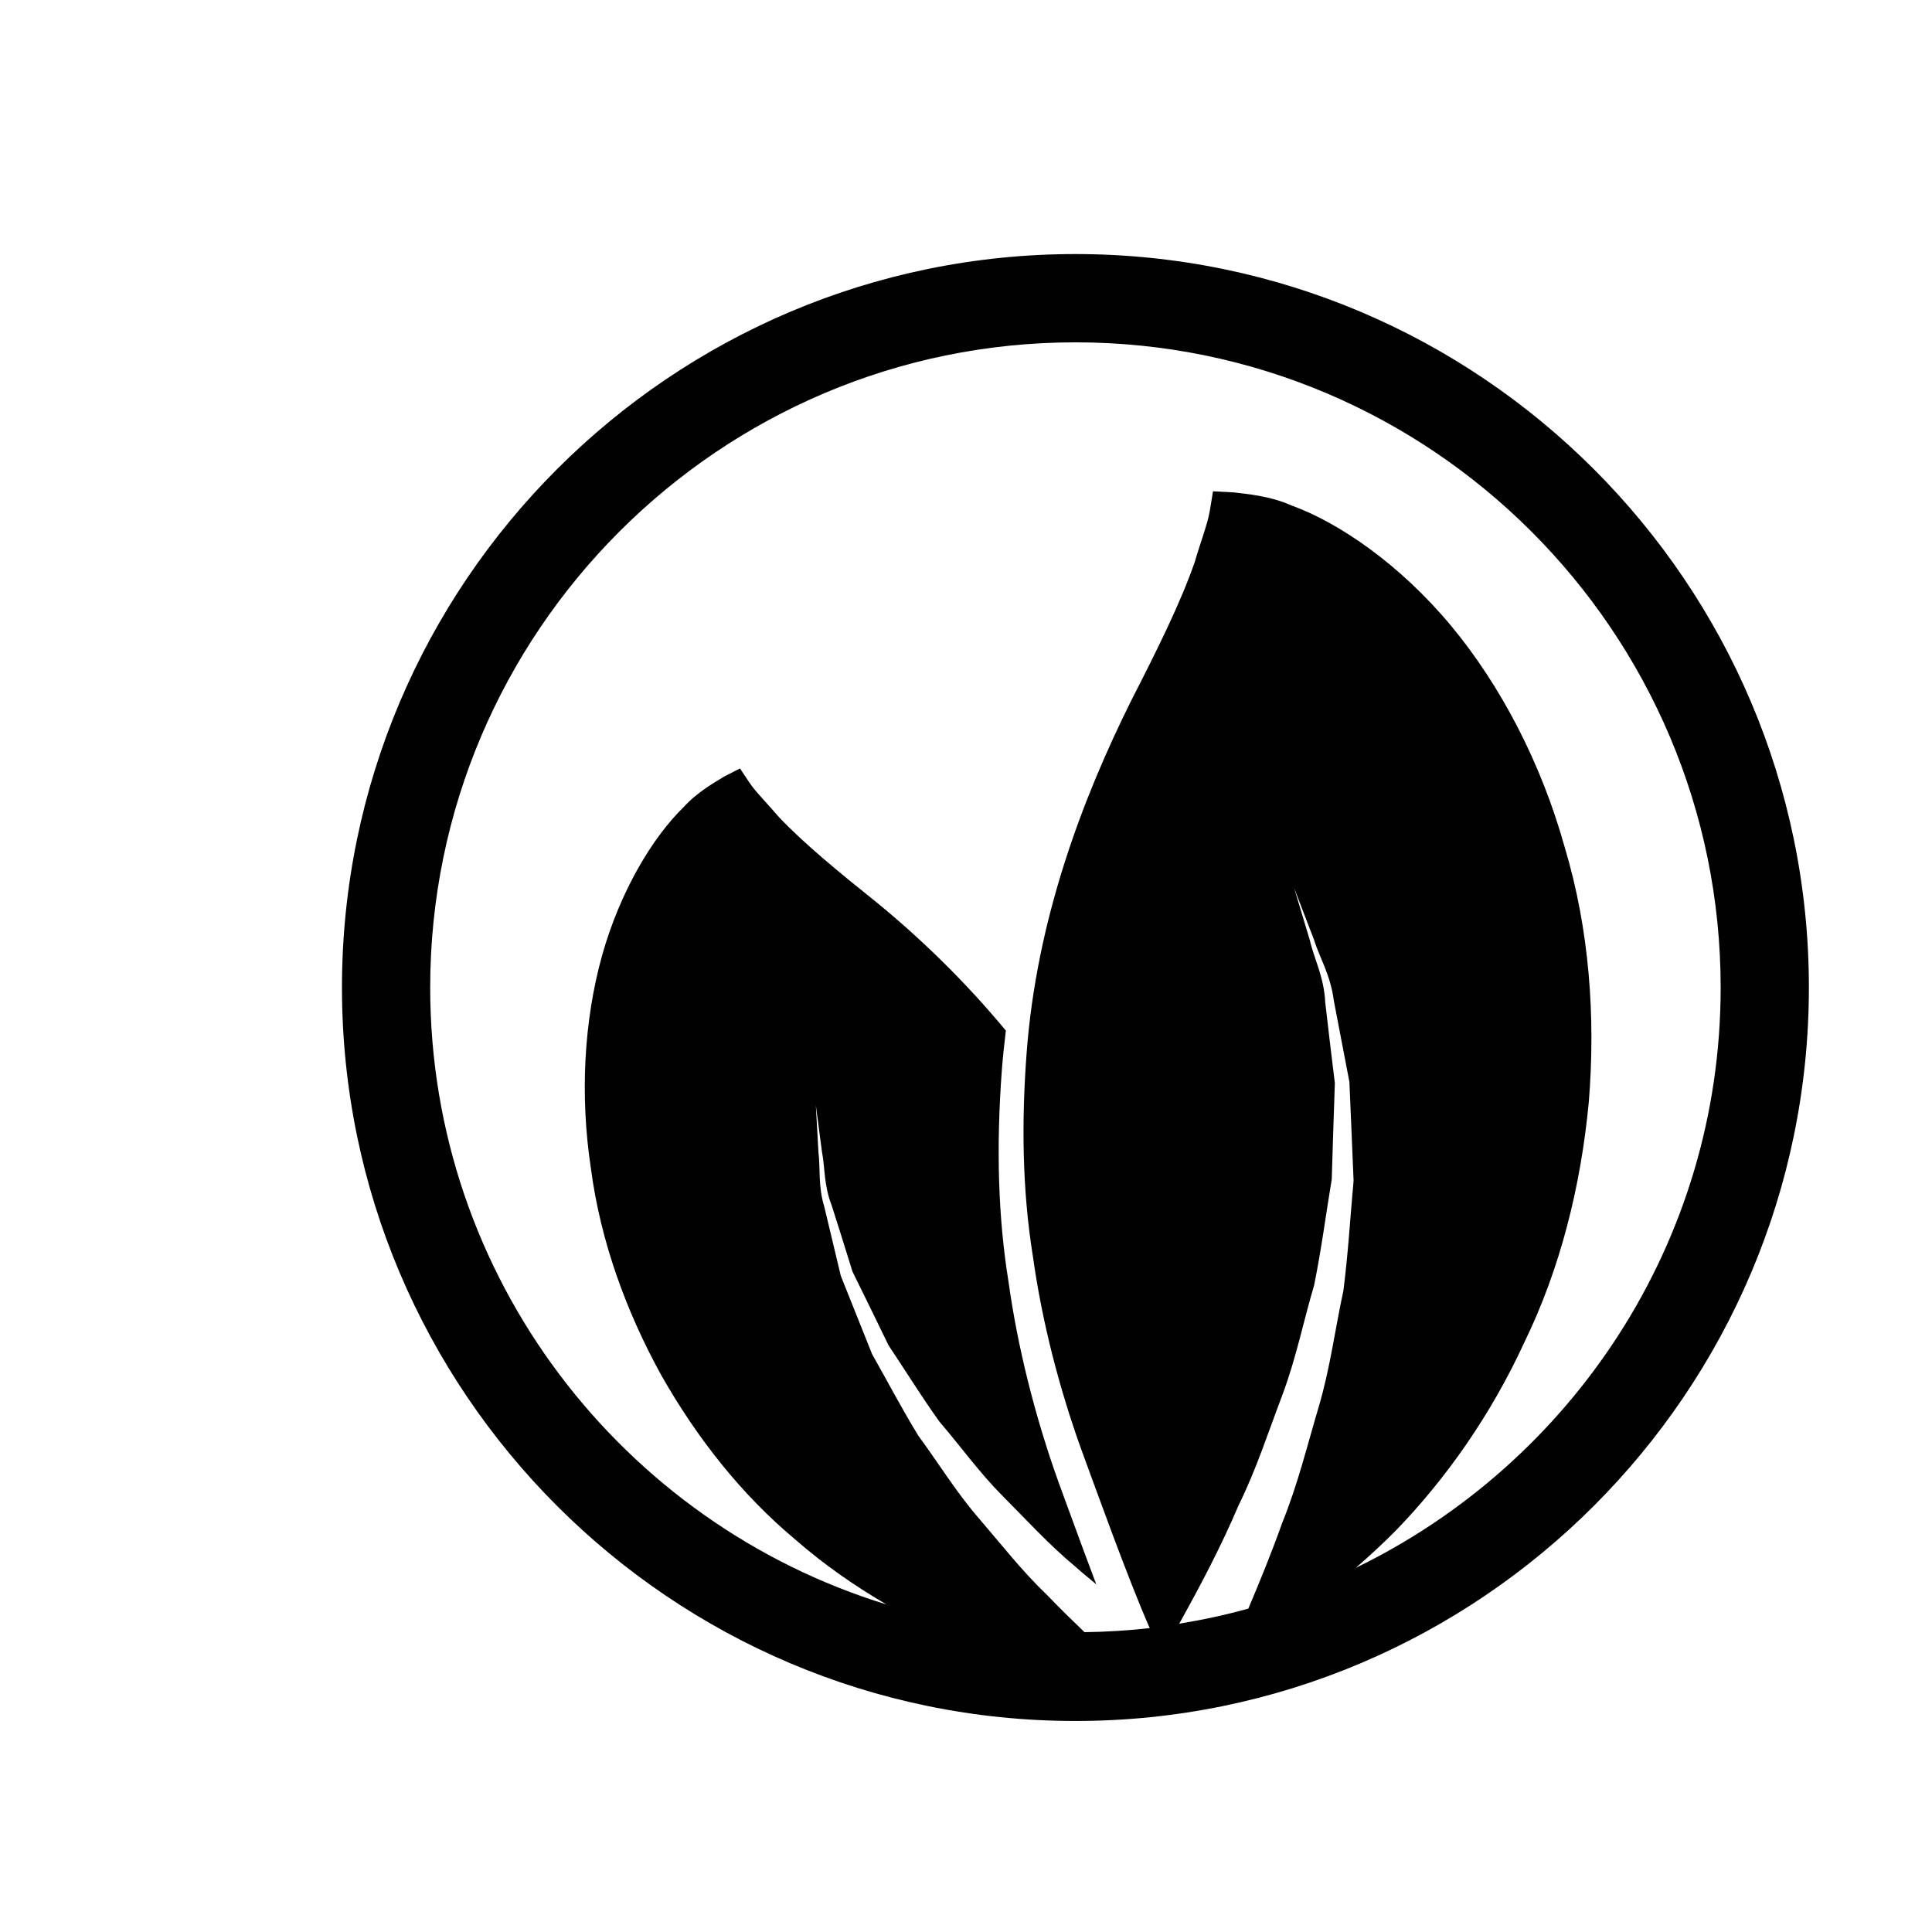
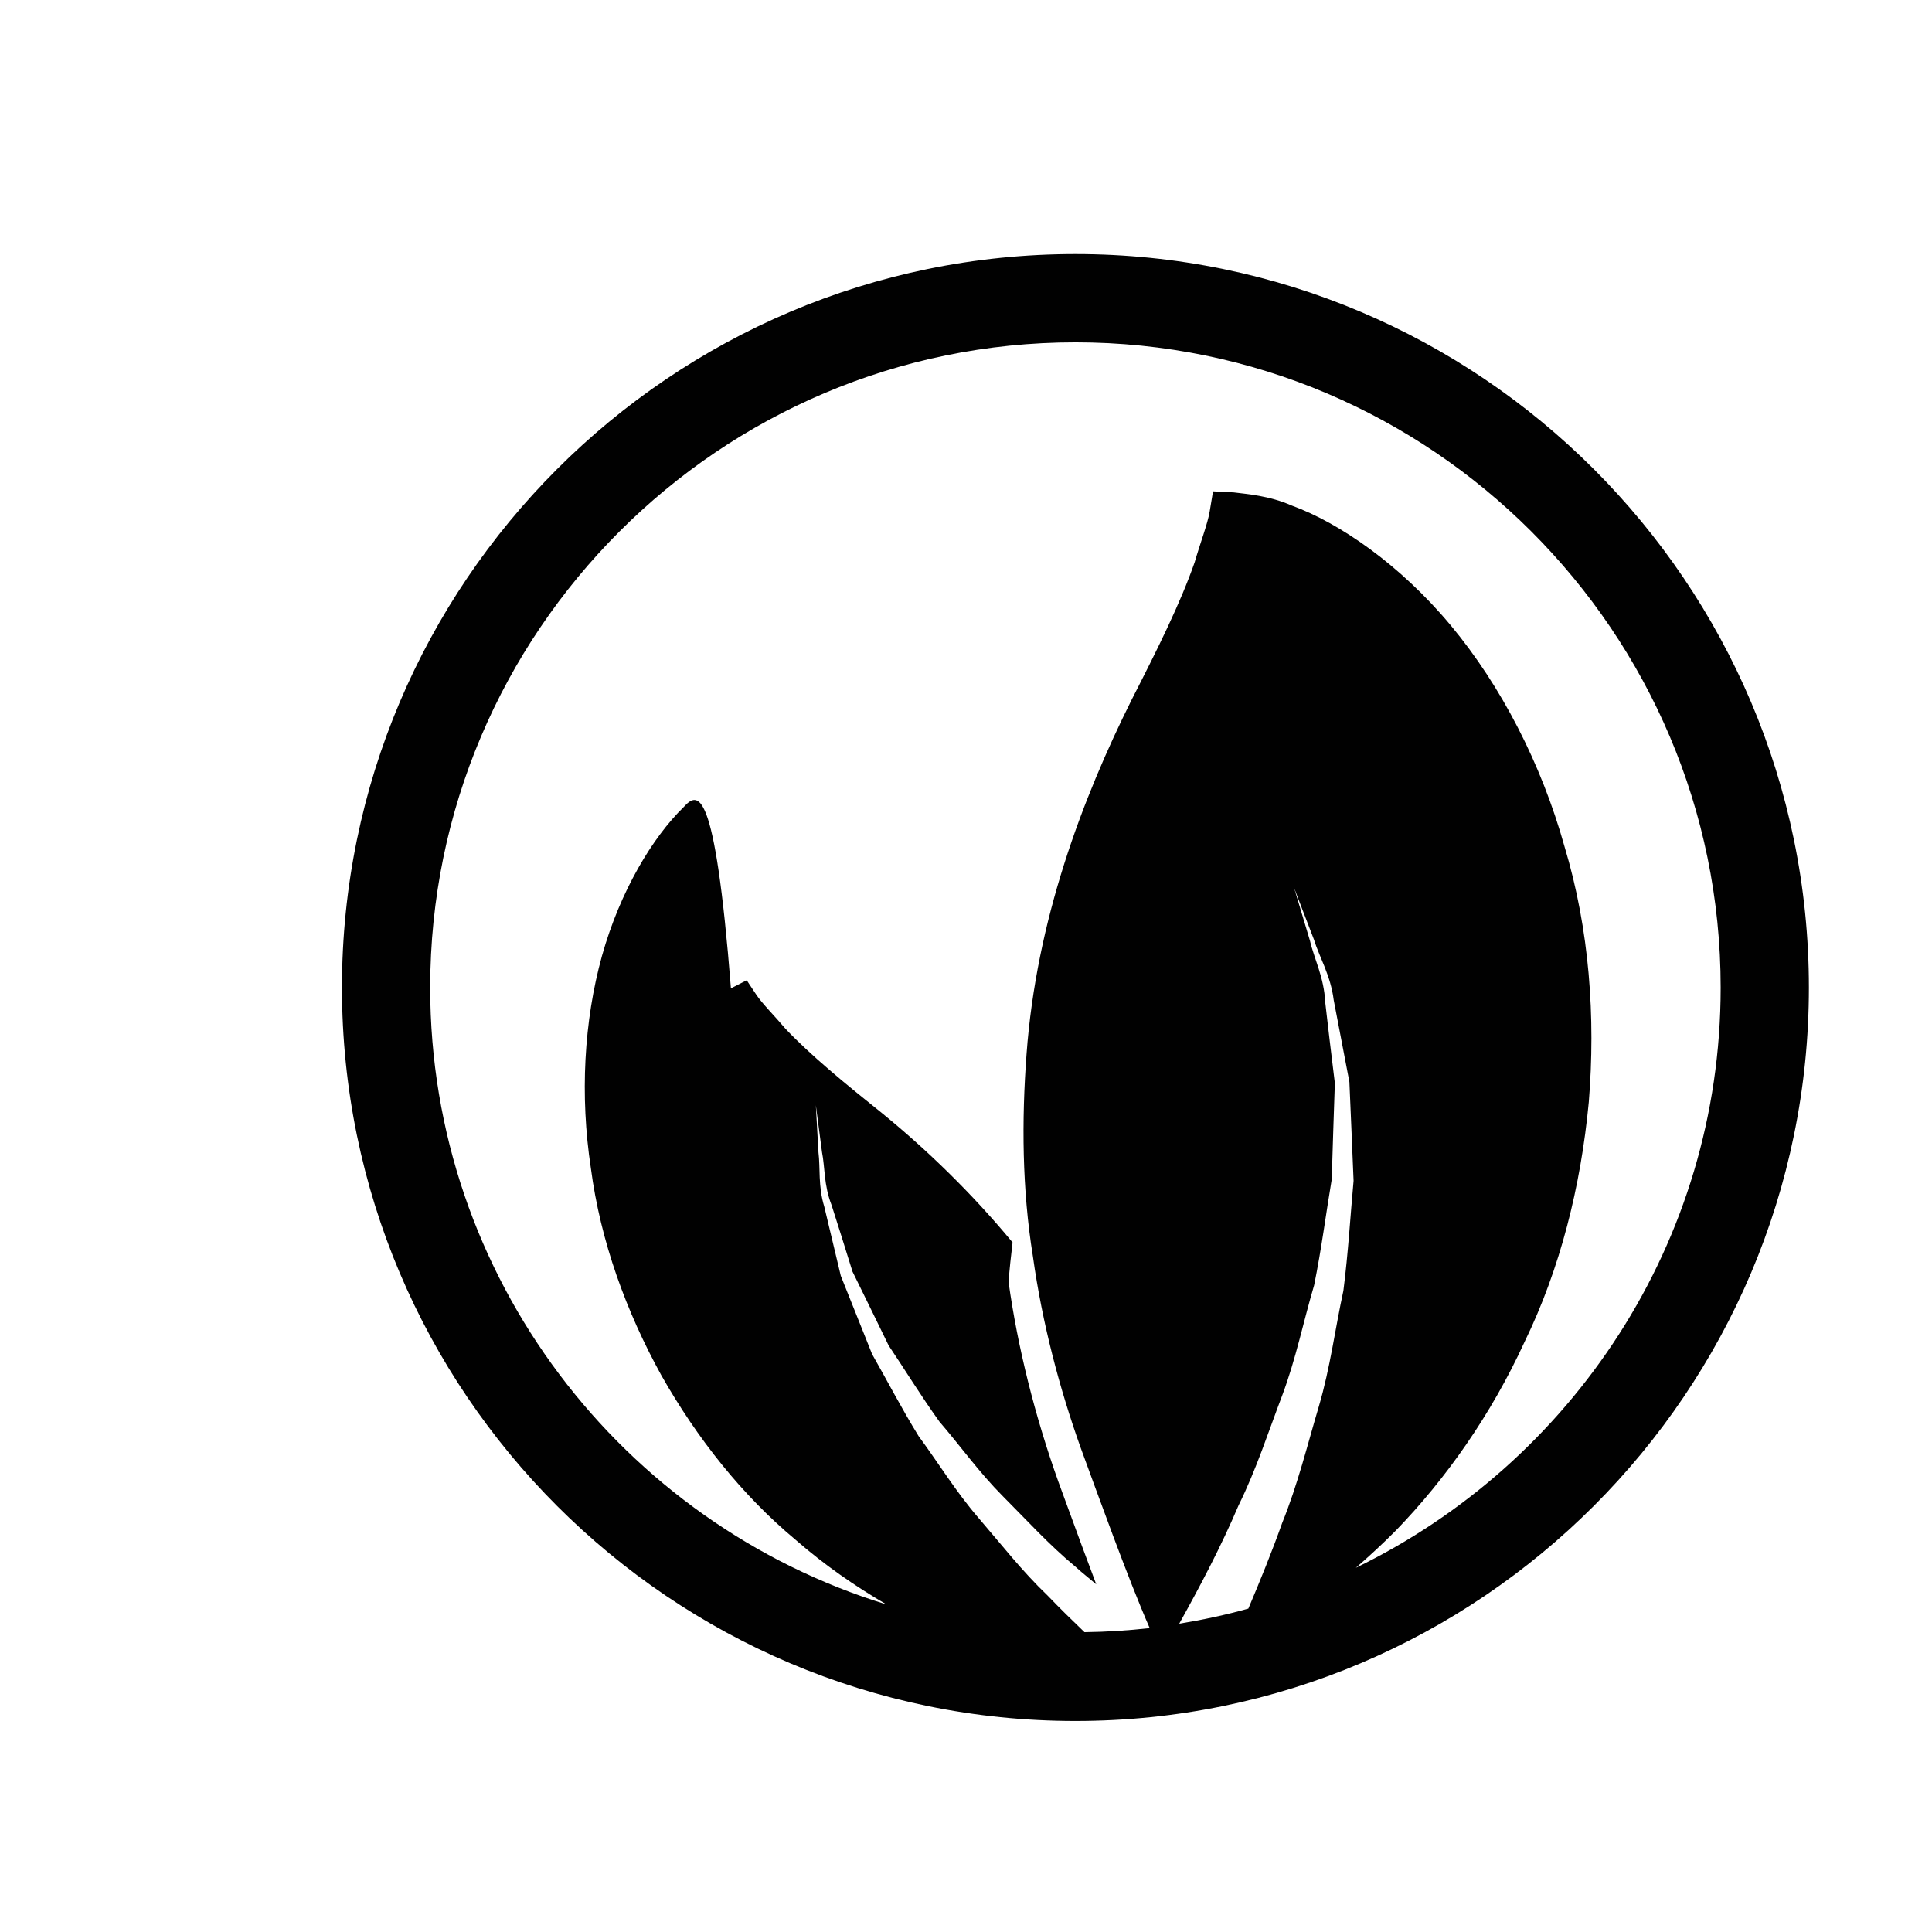
<svg xmlns="http://www.w3.org/2000/svg" version="1.1" id="Layer_1" x="0px" y="0px" width="36px" height="36px" viewBox="0 0 36 36" style="enable-background:new 0 0 36 36;" xml:space="preserve">
-   <path style="fill:#010101;" d="M20.039,4.734c-7.536,0-13.667,6.132-13.667,13.667c0,7.536,6.131,13.667,13.667,13.667  s13.667-6.131,13.667-13.667C33.706,10.866,27.575,4.734,20.039,4.734z M24.693,18.67c-0.021-0.462-0.212-0.823-0.283-1.139  c-0.189-0.628-0.297-0.989-0.297-0.989s0.133,0.352,0.37,0.964c0.095,0.314,0.313,0.67,0.369,1.13  c0.087,0.452,0.184,0.967,0.292,1.524c0.024,0.57,0.052,1.187,0.078,1.842c-0.06,0.647-0.099,1.339-0.19,2.049  c-0.152,0.696-0.245,1.437-0.457,2.154c-0.214,0.72-0.396,1.465-0.682,2.169c-0.194,0.545-0.41,1.075-0.632,1.6  c-0.42,0.117-0.851,0.21-1.288,0.281c0.396-0.712,0.78-1.438,1.106-2.205c0.329-0.665,0.554-1.367,0.813-2.048  c0.257-0.684,0.397-1.387,0.595-2.054c0.138-0.679,0.222-1.345,0.328-1.973c0.02-0.636,0.038-1.239,0.058-1.793  C24.805,19.628,24.744,19.12,24.693,18.67z M25.264,29.214c0.247-0.215,0.495-0.442,0.739-0.688c0.933-0.961,1.78-2.16,2.406-3.524  c0.66-1.356,1.047-2.888,1.196-4.468c0.128-1.579,0.013-3.213-0.452-4.758c-0.431-1.541-1.179-2.993-2.123-4.126  c-0.944-1.132-2.077-1.909-2.958-2.229c-0.418-0.185-0.839-0.215-1.083-0.246c-0.251-0.014-0.387-0.02-0.387-0.02  s-0.019,0.131-0.061,0.373c-0.037,0.229-0.178,0.595-0.279,0.945C22,11.228,21.572,12.09,21.091,13.03  c-0.927,1.856-1.78,4.116-1.963,6.612c-0.092,1.236-0.084,2.515,0.119,3.772c0.174,1.248,0.5,2.472,0.89,3.564  c0.295,0.802,0.883,2.443,1.286,3.359c-0.399,0.045-0.805,0.071-1.215,0.076c-0.232-0.223-0.464-0.449-0.69-0.685  c-0.47-0.448-0.872-0.965-1.291-1.451c-0.417-0.484-0.747-1.026-1.11-1.517c-0.319-0.518-0.592-1.046-0.866-1.526  c-0.208-0.521-0.403-1.008-0.584-1.461c-0.112-0.473-0.217-0.906-0.308-1.29c-0.117-0.377-0.072-0.731-0.108-1.008  c-0.03-0.56-0.049-0.881-0.049-0.881s0.042,0.32,0.115,0.875c0.055,0.271,0.033,0.618,0.178,0.985  c0.118,0.369,0.249,0.784,0.39,1.24c0.209,0.424,0.435,0.887,0.673,1.376c0.302,0.45,0.602,0.939,0.946,1.419  c0.388,0.451,0.743,0.949,1.183,1.391c0.439,0.439,0.861,0.906,1.35,1.311c0.126,0.116,0.261,0.219,0.39,0.33  c-0.173-0.457-0.354-0.95-0.54-1.459l-0.162-0.442c-0.443-1.237-0.764-2.526-0.932-3.733c-0.192-1.183-0.234-2.479-0.125-3.947  c0.019-0.245,0.045-0.491,0.075-0.736c-0.767-0.927-1.603-1.732-2.42-2.399c-0.703-0.563-1.339-1.085-1.808-1.579  c-0.201-0.238-0.438-0.473-0.547-0.638c-0.118-0.175-0.178-0.269-0.178-0.269s-0.104,0.051-0.295,0.15  C13.317,14.58,13,14.752,12.738,15.04c-0.574,0.558-1.182,1.56-1.521,2.771c-0.337,1.214-0.412,2.605-0.207,3.956  c0.179,1.364,0.66,2.677,1.314,3.862c0.669,1.179,1.506,2.233,2.495,3.058c0.539,0.471,1.114,0.869,1.7,1.21  c-4.917-1.509-8.503-6.09-8.503-11.495c0-6.629,5.394-12.023,12.023-12.023s12.023,5.395,12.023,12.023  C32.062,23.157,29.28,27.264,25.264,29.214z" />
+   <path style="fill:#010101;" d="M20.039,4.734c-7.536,0-13.667,6.132-13.667,13.667c0,7.536,6.131,13.667,13.667,13.667  s13.667-6.131,13.667-13.667C33.706,10.866,27.575,4.734,20.039,4.734z M24.693,18.67c-0.021-0.462-0.212-0.823-0.283-1.139  c-0.189-0.628-0.297-0.989-0.297-0.989s0.133,0.352,0.37,0.964c0.095,0.314,0.313,0.67,0.369,1.13  c0.087,0.452,0.184,0.967,0.292,1.524c0.024,0.57,0.052,1.187,0.078,1.842c-0.06,0.647-0.099,1.339-0.19,2.049  c-0.152,0.696-0.245,1.437-0.457,2.154c-0.214,0.72-0.396,1.465-0.682,2.169c-0.194,0.545-0.41,1.075-0.632,1.6  c-0.42,0.117-0.851,0.21-1.288,0.281c0.396-0.712,0.78-1.438,1.106-2.205c0.329-0.665,0.554-1.367,0.813-2.048  c0.257-0.684,0.397-1.387,0.595-2.054c0.138-0.679,0.222-1.345,0.328-1.973c0.02-0.636,0.038-1.239,0.058-1.793  C24.805,19.628,24.744,19.12,24.693,18.67z M25.264,29.214c0.247-0.215,0.495-0.442,0.739-0.688c0.933-0.961,1.78-2.16,2.406-3.524  c0.66-1.356,1.047-2.888,1.196-4.468c0.128-1.579,0.013-3.213-0.452-4.758c-0.431-1.541-1.179-2.993-2.123-4.126  c-0.944-1.132-2.077-1.909-2.958-2.229c-0.418-0.185-0.839-0.215-1.083-0.246c-0.251-0.014-0.387-0.02-0.387-0.02  s-0.019,0.131-0.061,0.373c-0.037,0.229-0.178,0.595-0.279,0.945C22,11.228,21.572,12.09,21.091,13.03  c-0.927,1.856-1.78,4.116-1.963,6.612c-0.092,1.236-0.084,2.515,0.119,3.772c0.174,1.248,0.5,2.472,0.89,3.564  c0.295,0.802,0.883,2.443,1.286,3.359c-0.399,0.045-0.805,0.071-1.215,0.076c-0.232-0.223-0.464-0.449-0.69-0.685  c-0.47-0.448-0.872-0.965-1.291-1.451c-0.417-0.484-0.747-1.026-1.11-1.517c-0.319-0.518-0.592-1.046-0.866-1.526  c-0.208-0.521-0.403-1.008-0.584-1.461c-0.112-0.473-0.217-0.906-0.308-1.29c-0.117-0.377-0.072-0.731-0.108-1.008  c-0.03-0.56-0.049-0.881-0.049-0.881s0.042,0.32,0.115,0.875c0.055,0.271,0.033,0.618,0.178,0.985  c0.118,0.369,0.249,0.784,0.39,1.24c0.209,0.424,0.435,0.887,0.673,1.376c0.302,0.45,0.602,0.939,0.946,1.419  c0.388,0.451,0.743,0.949,1.183,1.391c0.439,0.439,0.861,0.906,1.35,1.311c0.126,0.116,0.261,0.219,0.39,0.33  c-0.173-0.457-0.354-0.95-0.54-1.459l-0.162-0.442c-0.443-1.237-0.764-2.526-0.932-3.733c0.019-0.245,0.045-0.491,0.075-0.736c-0.767-0.927-1.603-1.732-2.42-2.399c-0.703-0.563-1.339-1.085-1.808-1.579  c-0.201-0.238-0.438-0.473-0.547-0.638c-0.118-0.175-0.178-0.269-0.178-0.269s-0.104,0.051-0.295,0.15  C13.317,14.58,13,14.752,12.738,15.04c-0.574,0.558-1.182,1.56-1.521,2.771c-0.337,1.214-0.412,2.605-0.207,3.956  c0.179,1.364,0.66,2.677,1.314,3.862c0.669,1.179,1.506,2.233,2.495,3.058c0.539,0.471,1.114,0.869,1.7,1.21  c-4.917-1.509-8.503-6.09-8.503-11.495c0-6.629,5.394-12.023,12.023-12.023s12.023,5.395,12.023,12.023  C32.062,23.157,29.28,27.264,25.264,29.214z" />
</svg>